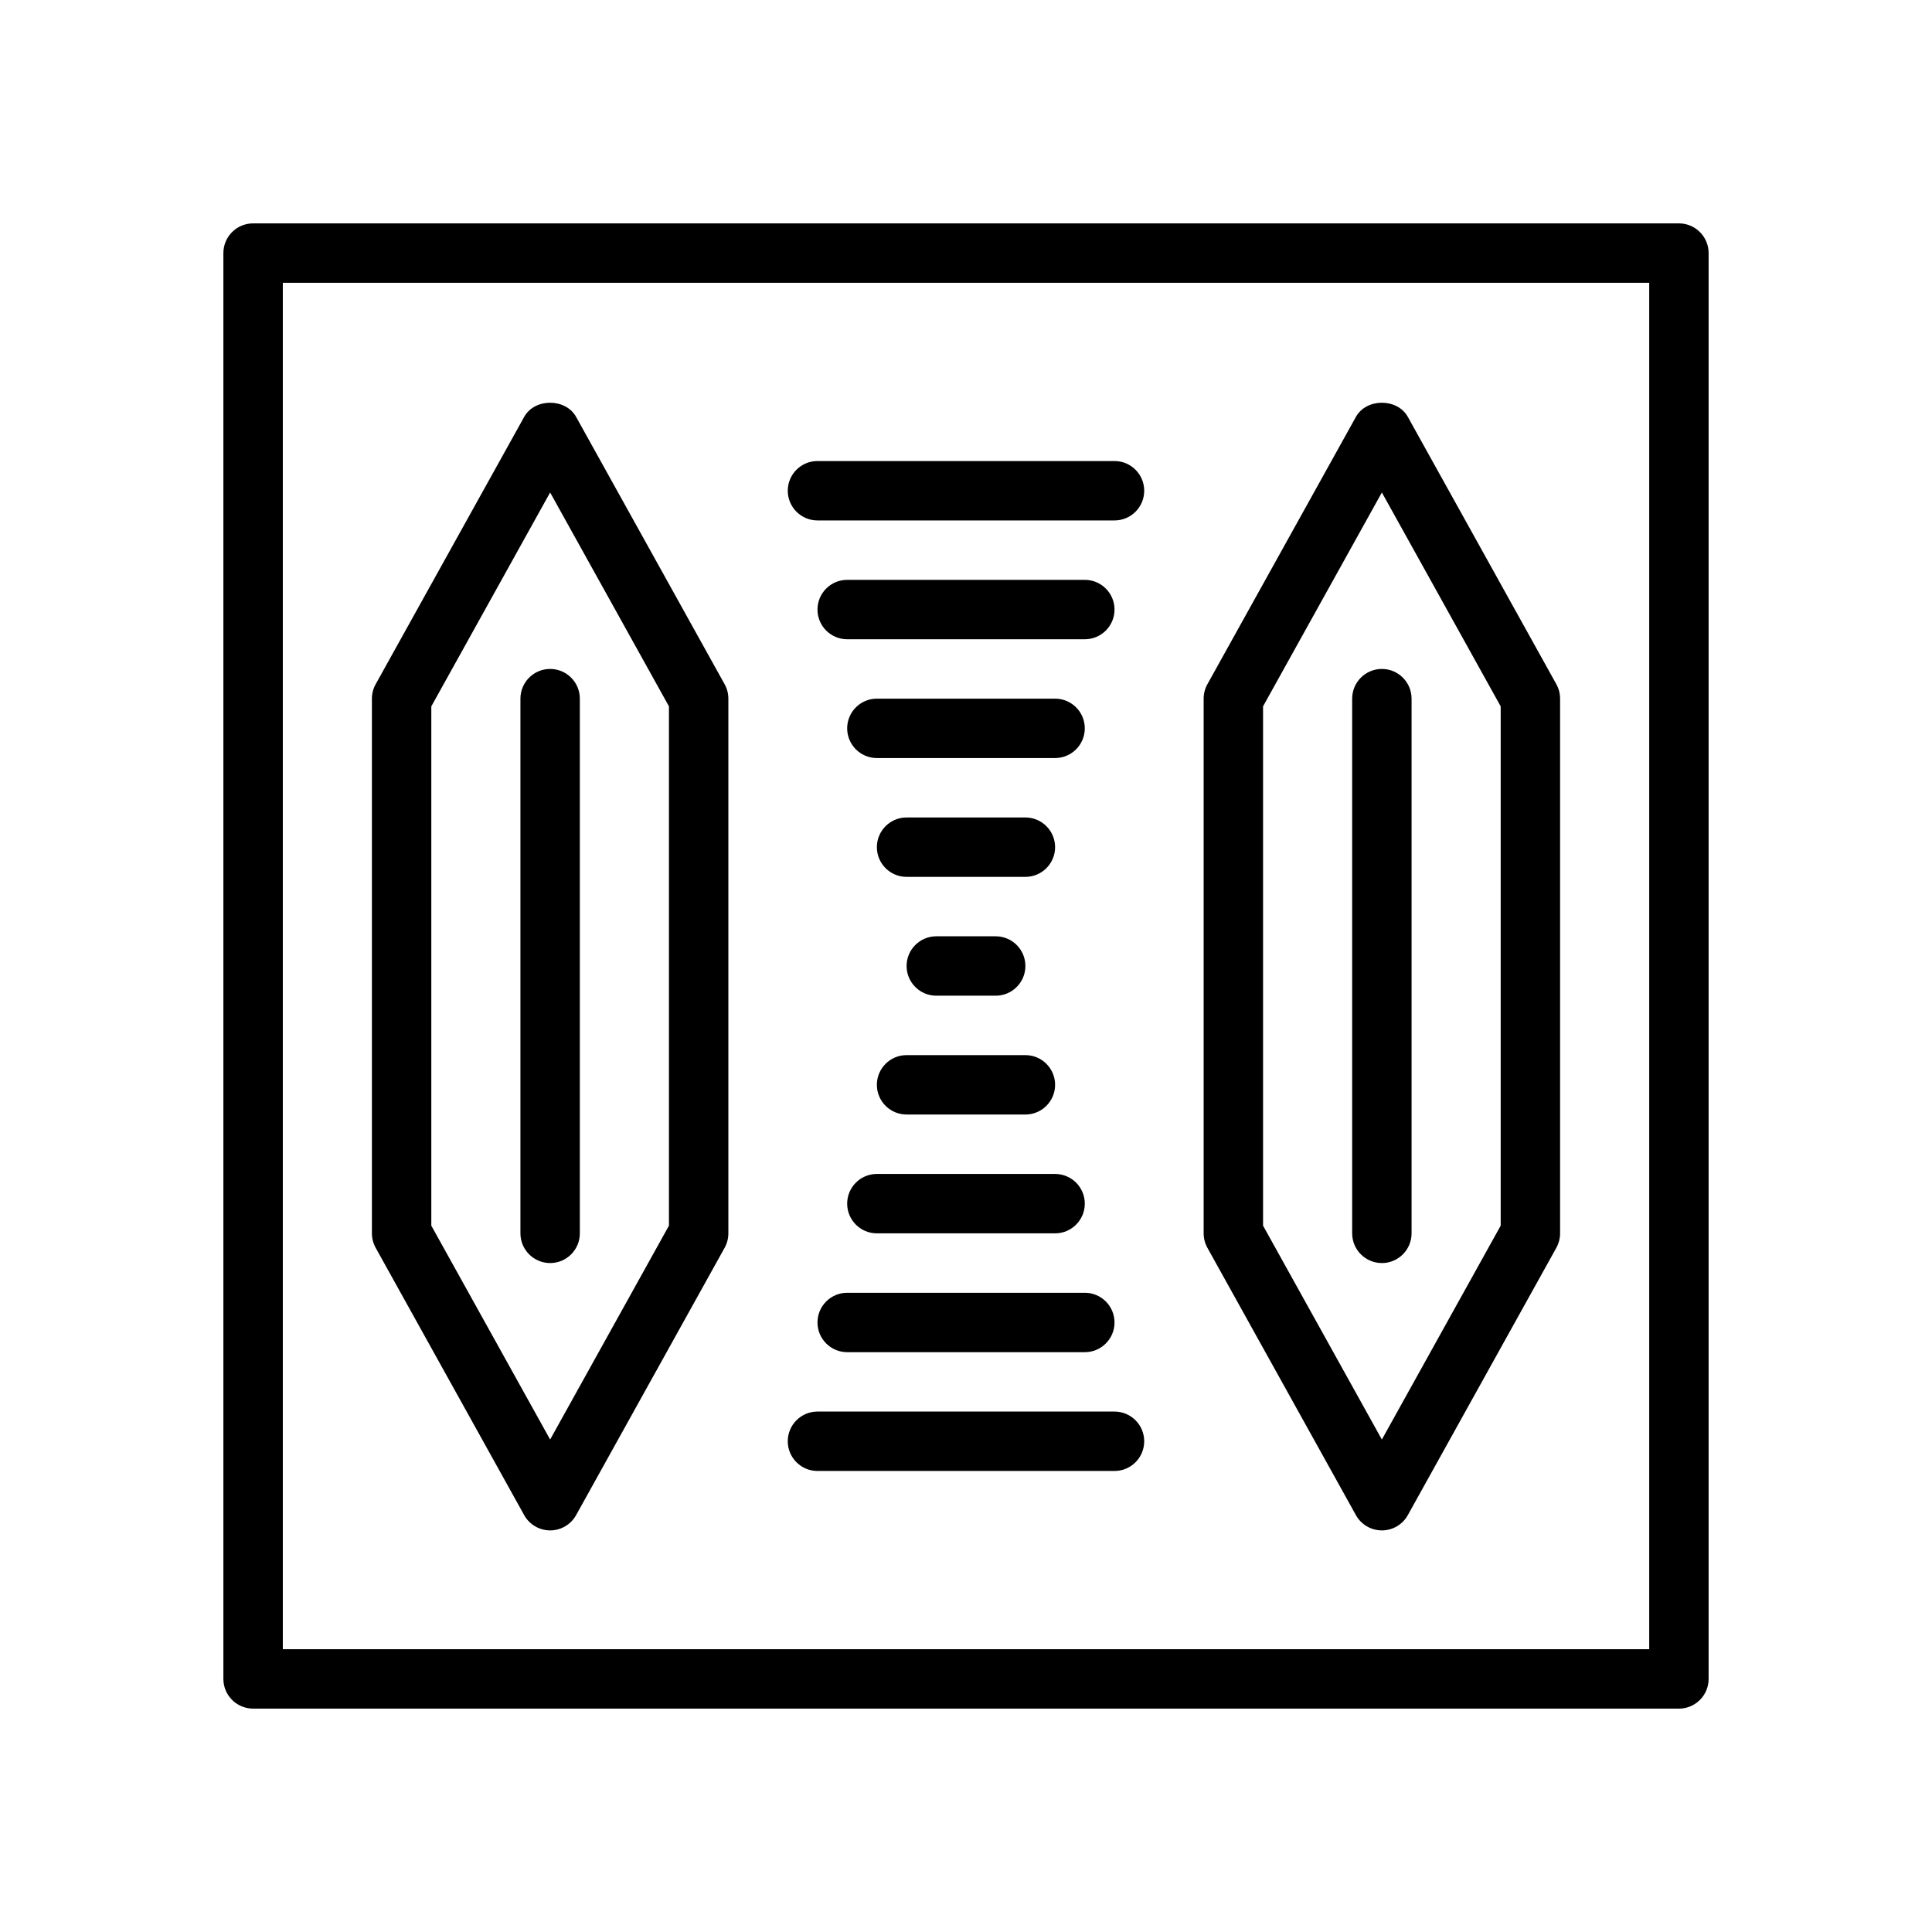
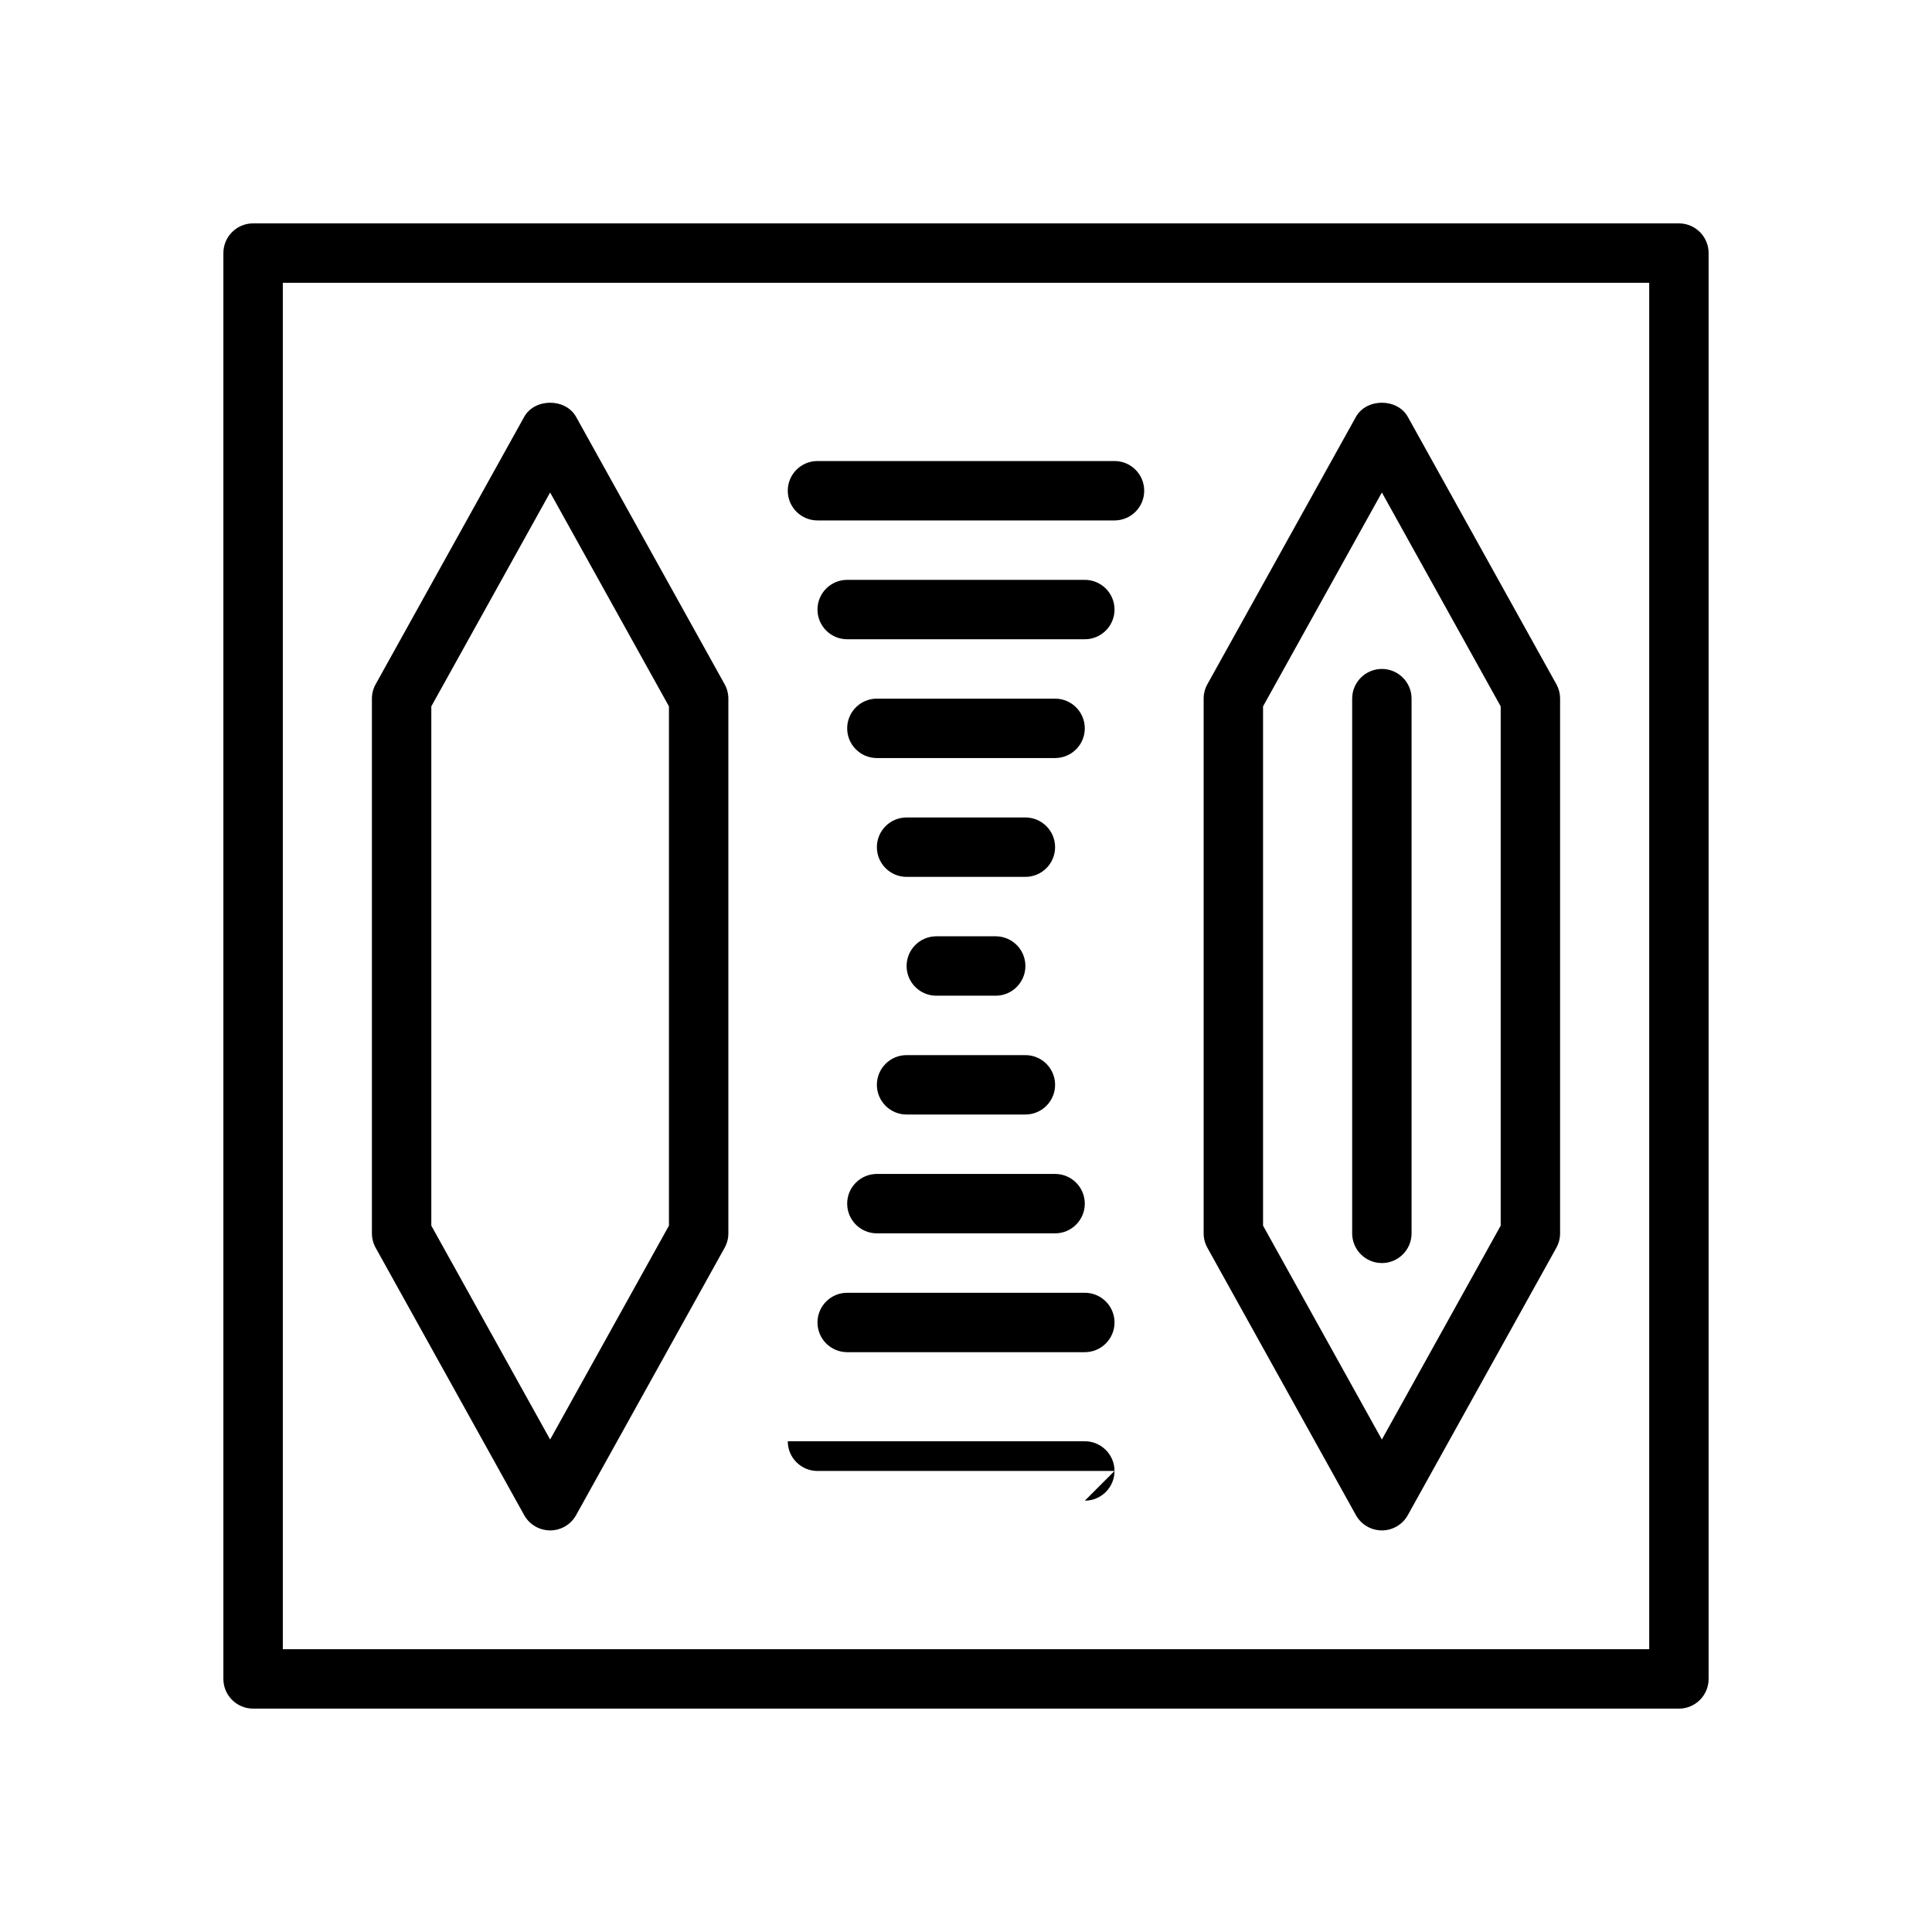
<svg xmlns="http://www.w3.org/2000/svg" fill="#000000" width="800px" height="800px" version="1.1" viewBox="144 144 512 512">
  <g>
    <path d="m588.93 596.8h-377.86c-4.344 0-7.871-3.527-7.871-7.871v-377.86c0-4.344 3.527-7.871 7.871-7.871h377.86c4.344 0 7.871 3.527 7.871 7.871v377.86c0.004 4.348-3.523 7.875-7.871 7.875zm-369.98-15.746h362.11v-362.11h-362.11z" />
    <path d="m407.87 407.87h-15.742c-4.344 0-7.871-3.527-7.871-7.871s3.527-7.871 7.871-7.871h15.742c4.344 0 7.871 3.527 7.871 7.871s-3.527 7.871-7.871 7.871z" />
    <path d="m415.74 439.36h-31.488c-4.344 0-7.871-3.527-7.871-7.871s3.527-7.871 7.871-7.871h31.488c4.344 0 7.871 3.527 7.871 7.871s-3.523 7.871-7.871 7.871z" />
    <path d="m423.61 470.85h-47.23c-4.344 0-7.871-3.527-7.871-7.871s3.527-7.871 7.871-7.871h47.23c4.344 0 7.871 3.527 7.871 7.871 0.004 4.344-3.523 7.871-7.871 7.871z" />
    <path d="m431.49 502.34h-62.977c-4.344 0-7.871-3.527-7.871-7.871s3.527-7.871 7.871-7.871h62.977c4.344 0 7.871 3.527 7.871 7.871s-3.527 7.871-7.871 7.871z" />
-     <path d="m439.36 533.82h-78.723c-4.344 0-7.871-3.527-7.871-7.871s3.527-7.871 7.871-7.871h78.719c4.344 0 7.871 3.527 7.871 7.871 0.004 4.344-3.523 7.871-7.867 7.871z" />
+     <path d="m439.36 533.82h-78.723c-4.344 0-7.871-3.527-7.871-7.871h78.719c4.344 0 7.871 3.527 7.871 7.871 0.004 4.344-3.523 7.871-7.867 7.871z" />
    <path d="m423.61 344.89h-47.23c-4.344 0-7.871-3.527-7.871-7.871s3.527-7.871 7.871-7.871h47.23c4.344 0 7.871 3.527 7.871 7.871 0.004 4.344-3.523 7.871-7.871 7.871z" />
    <path d="m431.49 313.41h-62.977c-4.344 0-7.871-3.527-7.871-7.871s3.527-7.871 7.871-7.871h62.977c4.344 0 7.871 3.527 7.871 7.871s-3.527 7.871-7.871 7.871z" />
    <path d="m439.36 281.92h-78.723c-4.344 0-7.871-3.527-7.871-7.871s3.527-7.871 7.871-7.871h78.719c4.344 0 7.871 3.527 7.871 7.871 0.004 4.344-3.523 7.871-7.867 7.871z" />
    <path d="m415.74 376.38h-31.488c-4.344 0-7.871-3.527-7.871-7.871s3.527-7.871 7.871-7.871h31.488c4.344 0 7.871 3.527 7.871 7.871s-3.523 7.871-7.871 7.871z" />
    <path d="m510.21 478.72c-4.344 0-7.871-3.527-7.871-7.871v-141.7c0-4.344 3.527-7.871 7.871-7.871s7.871 3.527 7.871 7.871v141.7c0 4.348-3.527 7.875-7.871 7.875z" />
-     <path d="m289.79 478.72c-4.344 0-7.871-3.527-7.871-7.871v-141.7c0-4.344 3.527-7.871 7.871-7.871s7.871 3.527 7.871 7.871v141.7c0.004 4.348-3.523 7.875-7.871 7.875z" />
    <path d="m289.79 549.57c-2.859 0-5.496-1.551-6.879-4.047l-39.359-70.848c-0.652-1.172-0.992-2.488-0.992-3.824v-141.7c0-1.34 0.34-2.652 0.992-3.824l39.359-70.848c2.777-5 10.988-5 13.762 0l39.359 70.848c0.652 1.172 0.992 2.488 0.992 3.824v141.7c0 1.34-0.34 2.652-0.992 3.824l-39.359 70.848c-1.387 2.5-4.023 4.051-6.883 4.051zm-31.488-80.758 31.488 56.68 31.488-56.68v-137.62l-31.488-56.68-31.488 56.68z" />
    <path d="m510.21 549.57c-2.859 0-5.496-1.551-6.879-4.047l-39.359-70.848c-0.656-1.172-0.992-2.488-0.992-3.824v-141.7c0-1.34 0.34-2.652 0.992-3.824l39.359-70.848c2.777-5 10.988-5 13.762 0l39.359 70.848c0.652 1.172 0.988 2.488 0.988 3.824v141.7c0 1.34-0.34 2.652-0.992 3.824l-39.359 70.848c-1.383 2.5-4.023 4.051-6.879 4.051zm-31.488-80.758 31.488 56.68 31.488-56.68v-137.62l-31.488-56.68-31.488 56.68z" />
  </g>
</svg>